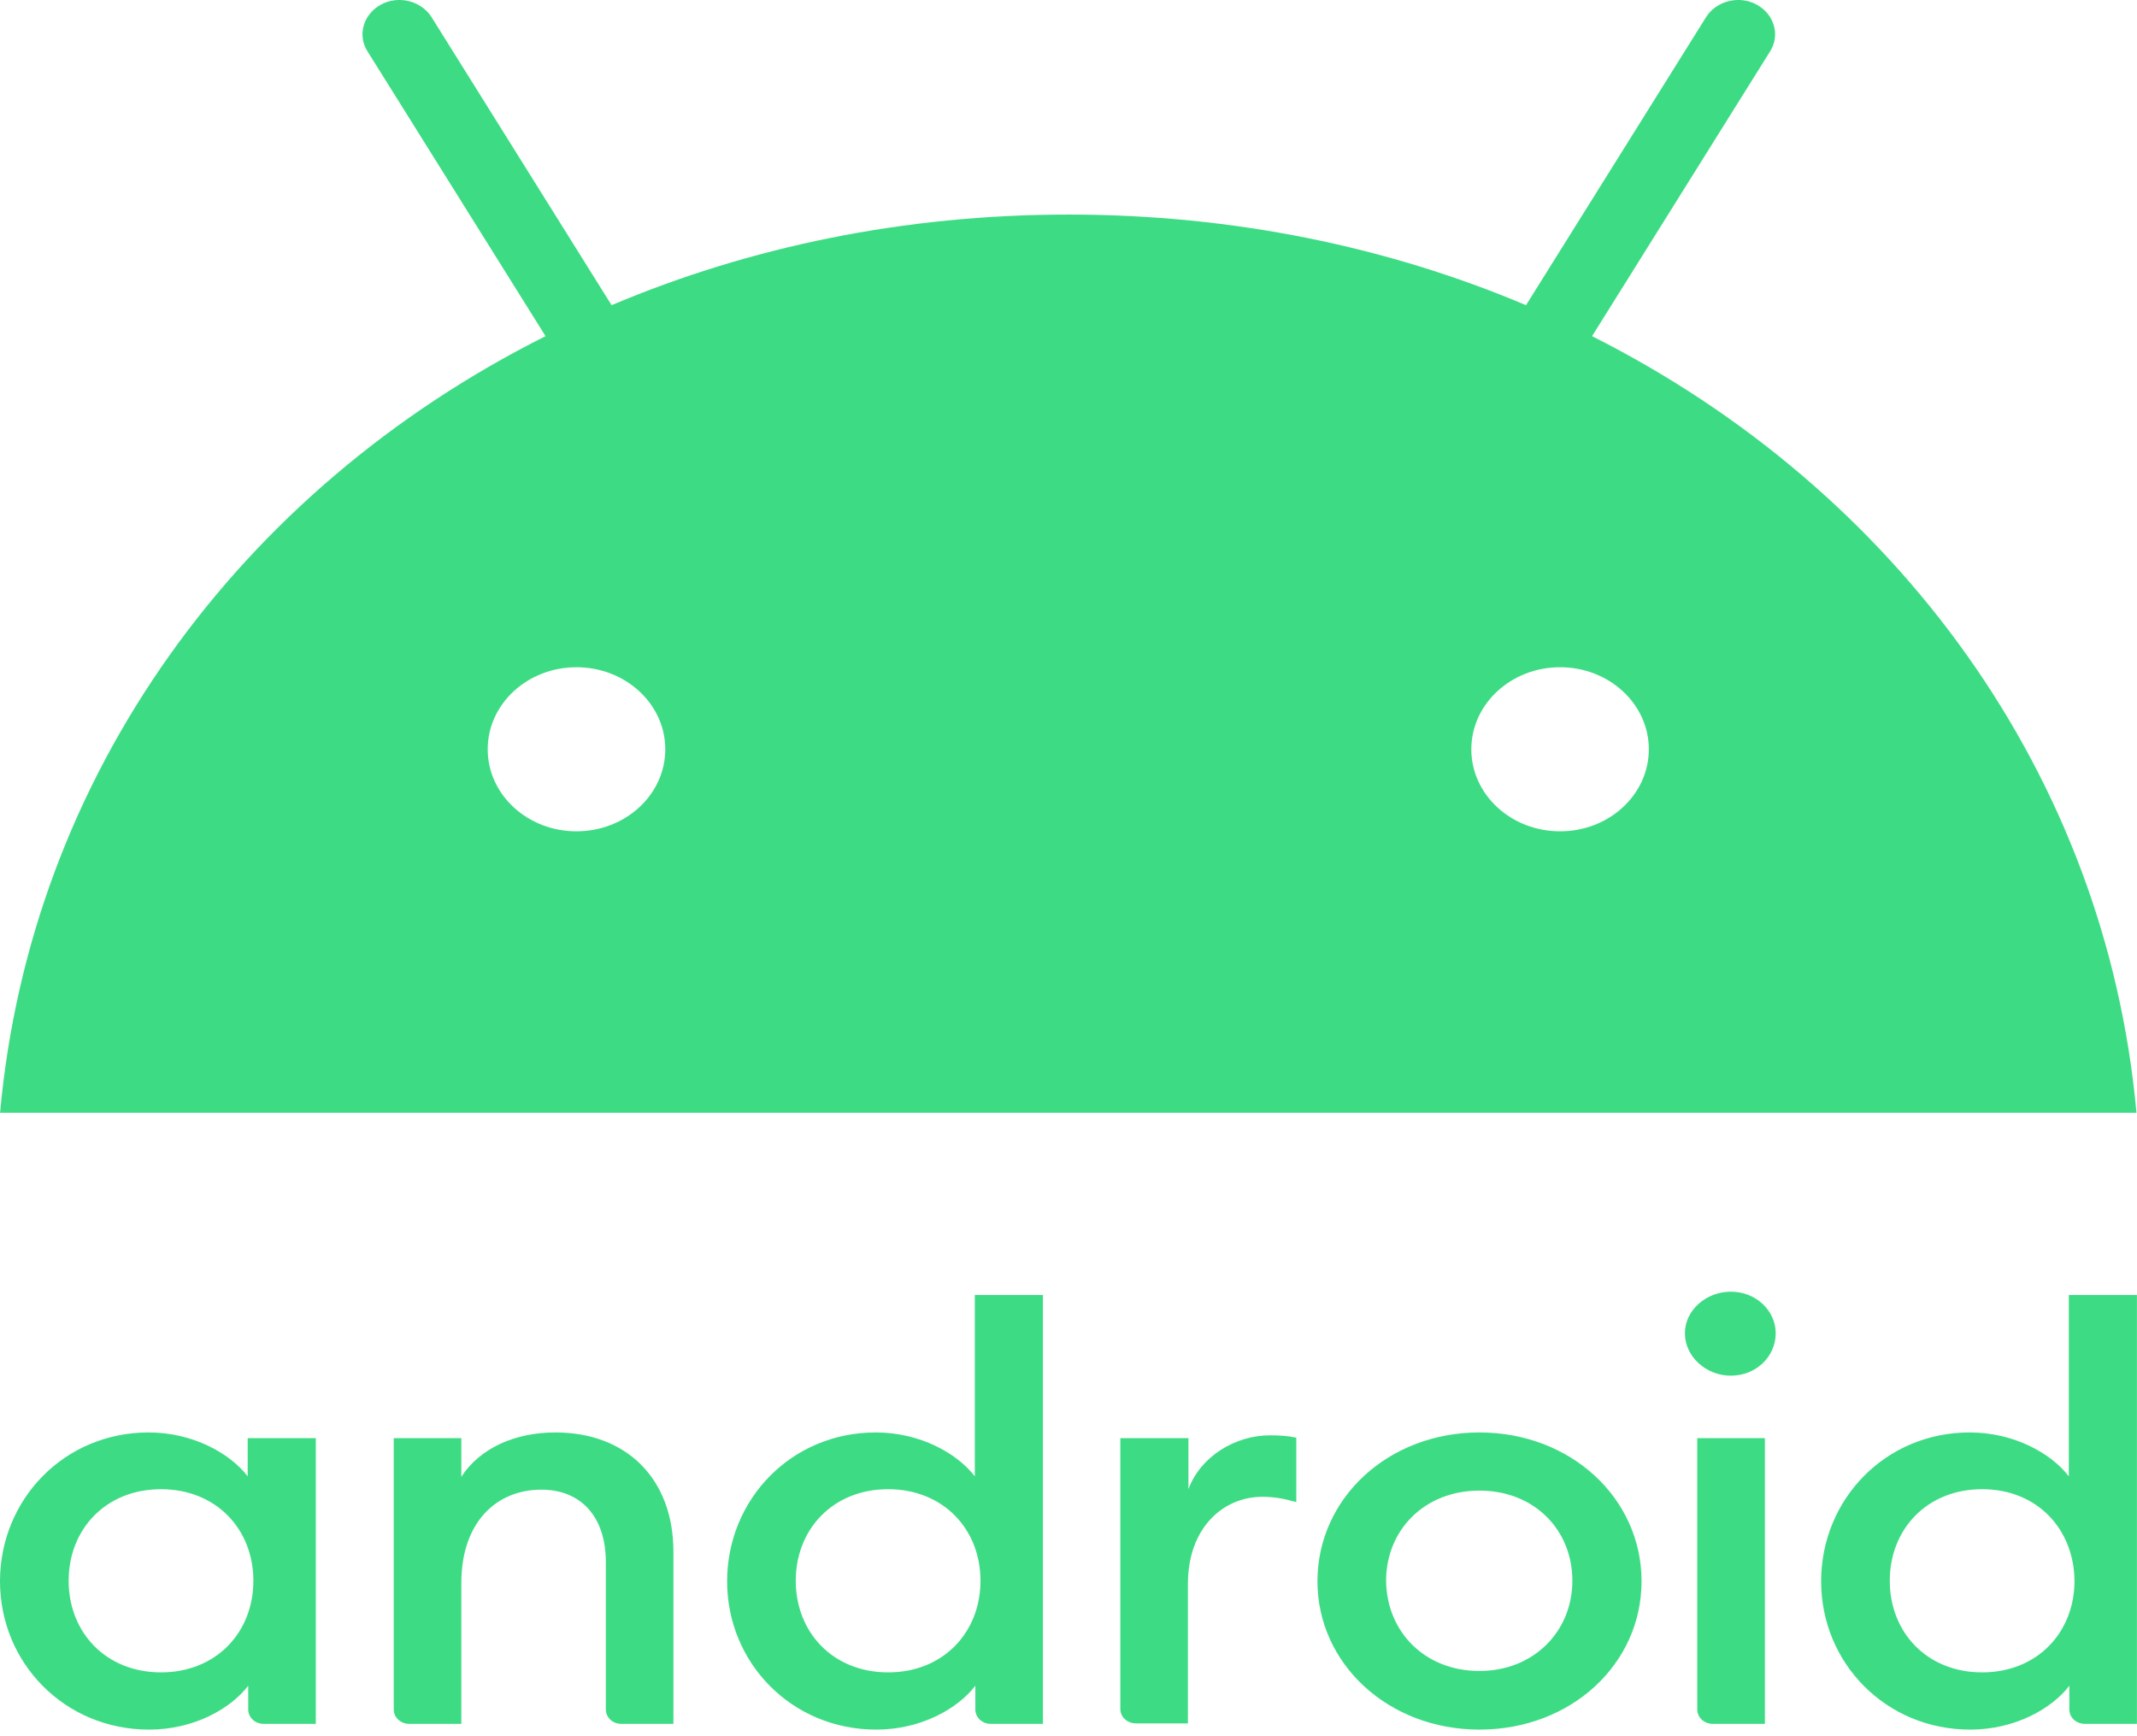
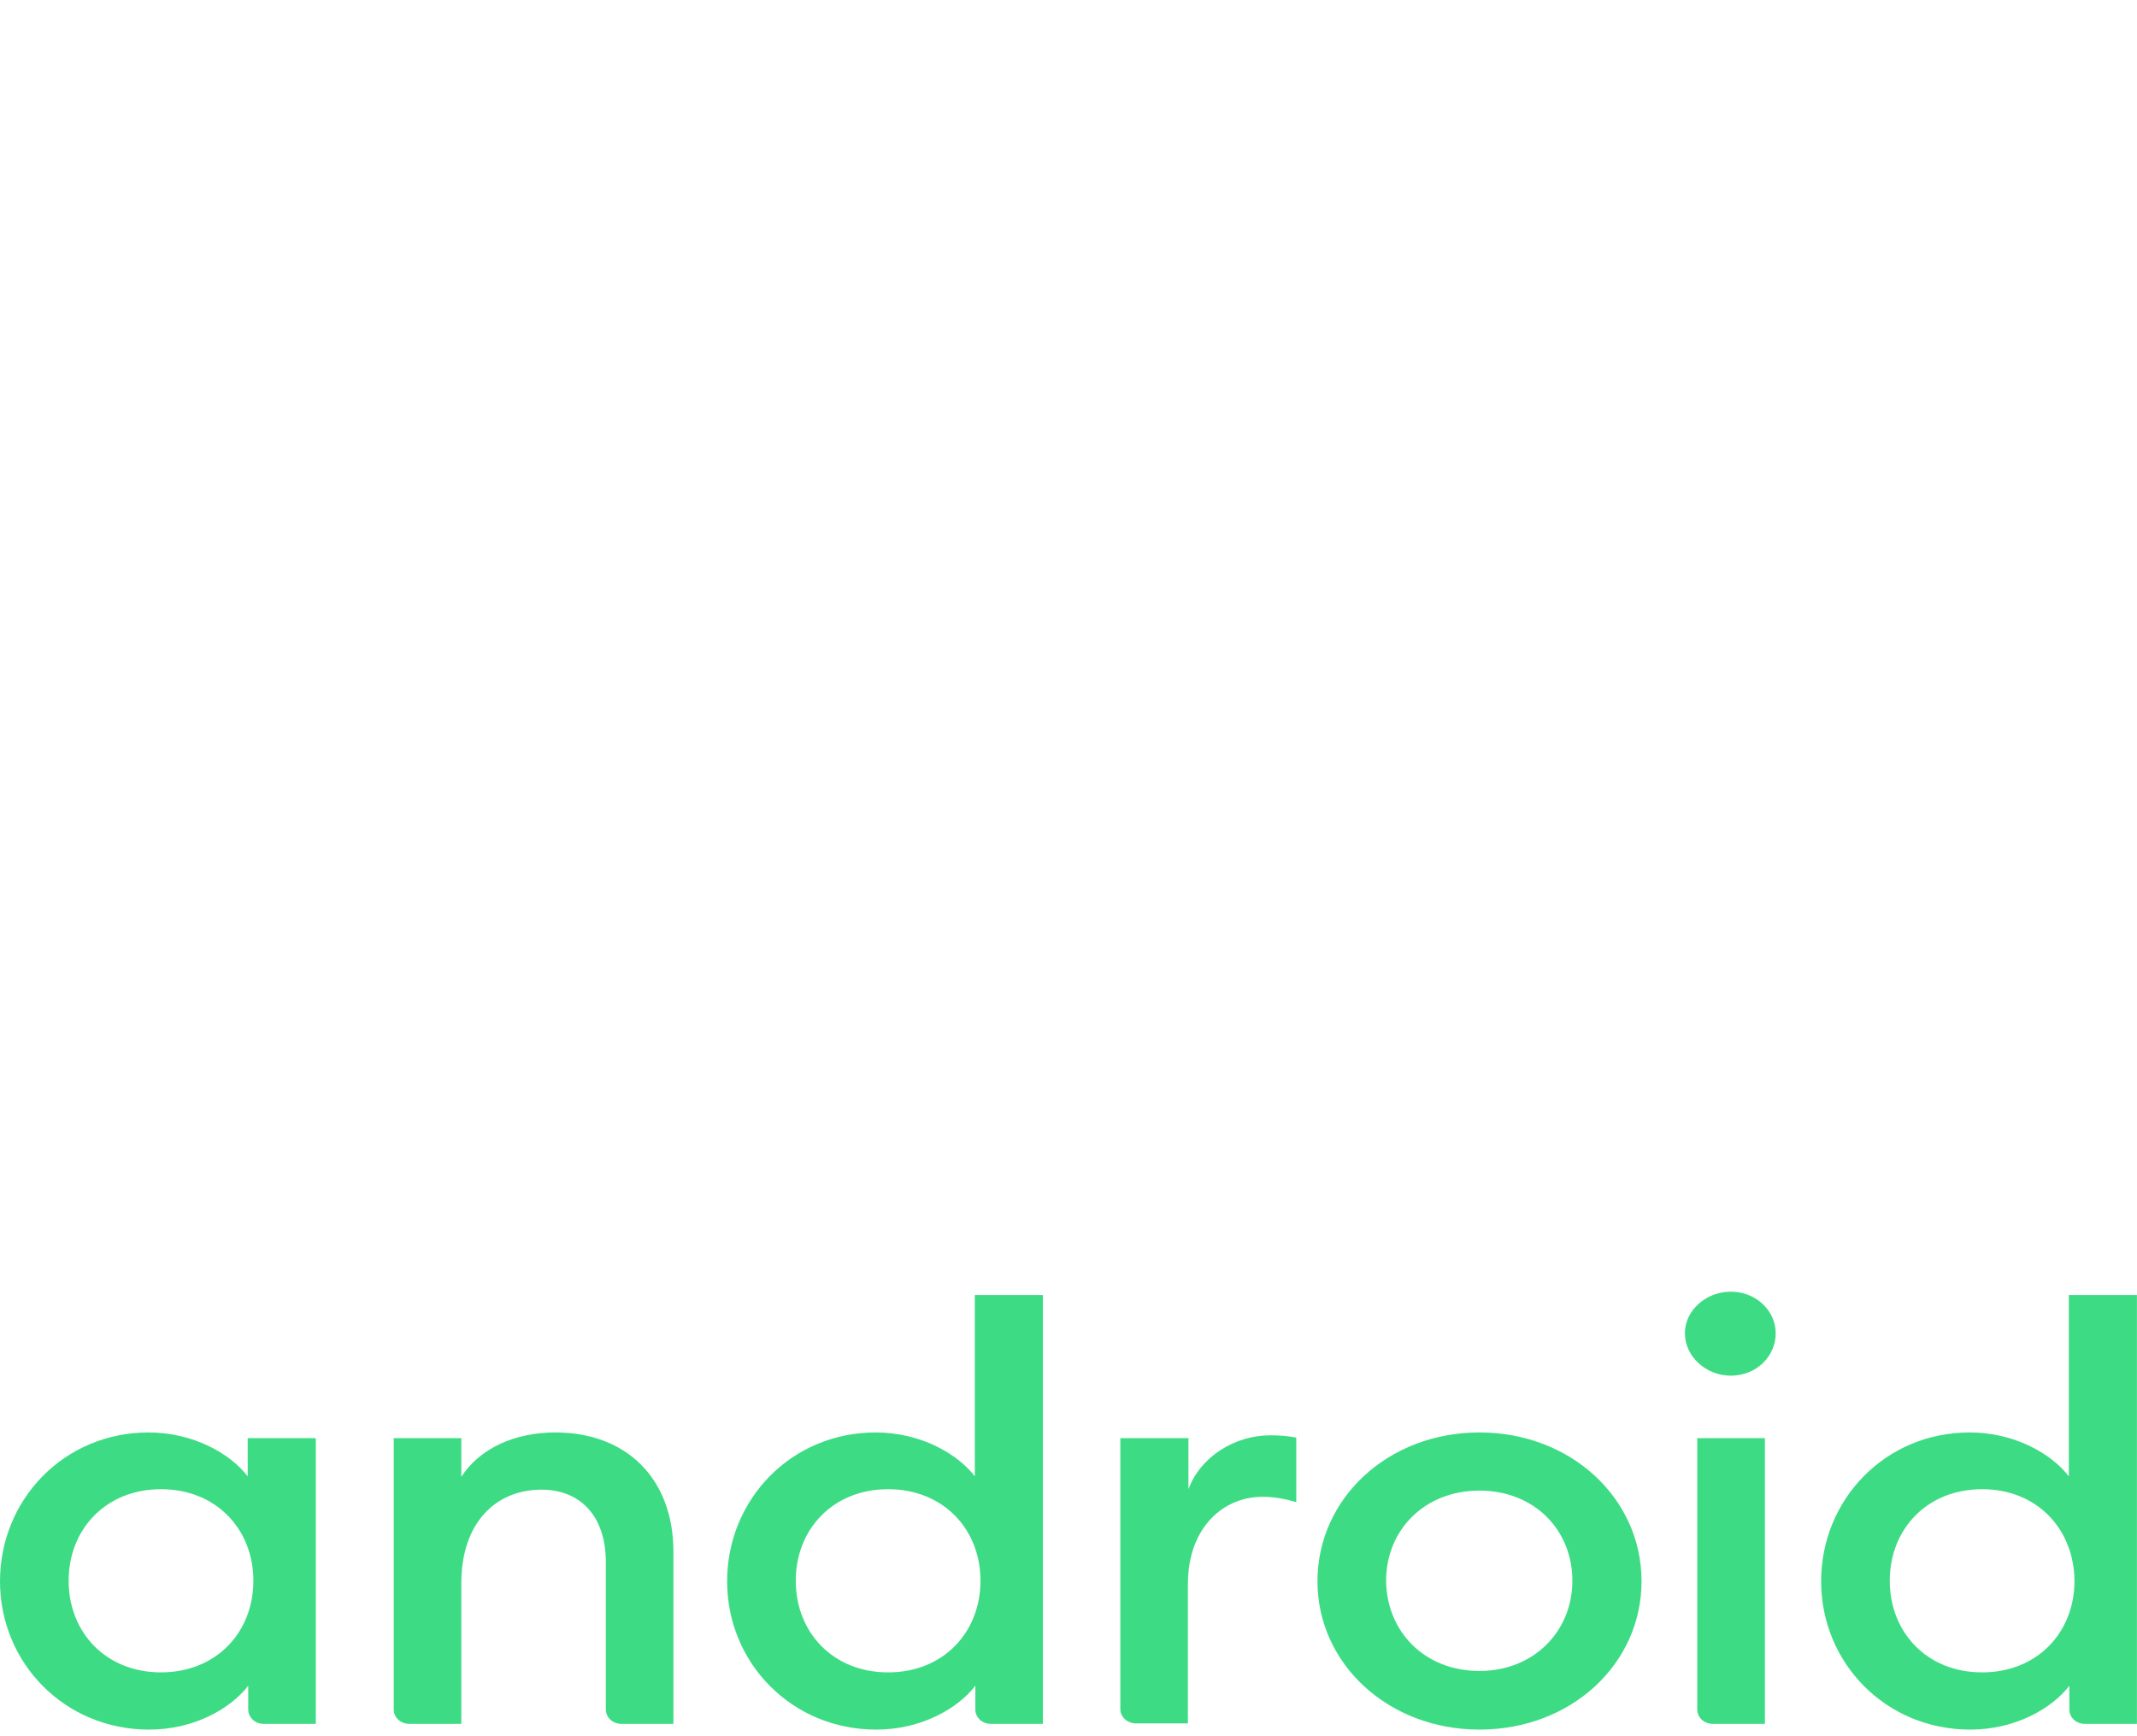
<svg xmlns="http://www.w3.org/2000/svg" width="32" height="26" viewBox="0 0 32 26" fill="none">
  <g clip-path="url(#clip0_373_780)">
    <path d="M2.411 22.301C1.584 22.301 1.028 22.901 1.028 23.672C1.028 24.444 1.584 25.044 2.411 25.044C3.238 25.044 3.794 24.444 3.794 23.672C3.794 22.901 3.238 22.301 2.411 22.301ZM2.225 21.451C2.89 21.451 3.446 21.765 3.709 22.108V21.536H4.729V25.815H3.949C3.887 25.815 3.828 25.793 3.785 25.753C3.742 25.712 3.717 25.658 3.717 25.601V25.244C3.454 25.587 2.906 25.901 2.233 25.901C0.966 25.901 0 24.901 0 23.68C0 22.458 0.958 21.451 2.225 21.451ZM5.888 21.536H6.908V22.115C7.186 21.686 7.712 21.451 8.315 21.451C9.389 21.451 10.084 22.151 10.084 23.237V25.815H9.304C9.242 25.815 9.183 25.793 9.14 25.753C9.097 25.712 9.072 25.658 9.072 25.601V23.394C9.072 22.715 8.701 22.308 8.106 22.308C7.434 22.308 6.908 22.794 6.908 23.708V25.815H6.128C6.066 25.815 6.008 25.793 5.964 25.753C5.921 25.712 5.896 25.658 5.896 25.601V21.536H5.888ZM13.299 22.301C12.472 22.301 11.916 22.901 11.916 23.672C11.916 24.444 12.472 25.044 13.299 25.044C14.126 25.044 14.682 24.444 14.682 23.672C14.682 22.901 14.126 22.301 13.299 22.301ZM13.113 21.451C13.778 21.451 14.334 21.765 14.597 22.108V19.393H15.617V25.815H14.836C14.775 25.815 14.716 25.793 14.673 25.753C14.629 25.712 14.605 25.658 14.605 25.601V25.244C14.342 25.587 13.793 25.901 13.121 25.901C11.854 25.901 10.888 24.901 10.888 23.68C10.888 22.458 11.846 21.451 13.113 21.451ZM16.776 21.536H17.796V22.301C17.974 21.815 18.492 21.494 19.017 21.494C19.148 21.494 19.28 21.501 19.411 21.529V22.494C19.233 22.444 19.087 22.415 18.901 22.415C18.322 22.415 17.788 22.872 17.788 23.722V25.808H17.008C16.947 25.808 16.888 25.785 16.844 25.745C16.801 25.705 16.776 25.651 16.776 25.594V21.536ZM22.154 25.023C22.966 25.023 23.545 24.43 23.545 23.672C23.545 22.908 22.973 22.322 22.154 22.322C21.328 22.322 20.756 22.915 20.756 23.672C20.764 24.437 21.335 25.023 22.154 25.023ZM22.154 25.901C20.787 25.901 19.728 24.915 19.728 23.68C19.728 22.436 20.787 21.451 22.154 21.451C23.522 21.451 24.581 22.436 24.581 23.68C24.581 24.915 23.53 25.901 22.154 25.901ZM25.408 21.536H26.428V25.815H25.647C25.586 25.815 25.527 25.793 25.483 25.753C25.44 25.712 25.416 25.658 25.415 25.601V21.536H25.408ZM25.918 20.601C25.547 20.601 25.23 20.315 25.23 19.965C25.23 19.622 25.547 19.343 25.918 19.343C26.296 19.343 26.59 19.629 26.59 19.965C26.59 20.315 26.296 20.601 25.918 20.601ZM29.681 22.301C28.854 22.301 28.298 22.901 28.298 23.672C28.298 24.444 28.854 25.044 29.681 25.044C30.508 25.044 31.064 24.444 31.064 23.672C31.056 22.901 30.508 22.301 29.681 22.301ZM29.495 21.451C30.16 21.451 30.716 21.765 30.979 22.108V19.393H31.999V25.815H31.218C31.157 25.815 31.098 25.793 31.055 25.753C31.011 25.712 30.987 25.658 30.987 25.601V25.244C30.724 25.587 30.175 25.901 29.503 25.901C28.236 25.901 27.27 24.901 27.27 23.68C27.27 22.458 28.228 21.451 29.495 21.451Z" fill="#3DDC84" />
-     <path d="M23.84 5.034L26.506 0.769C26.66 0.527 26.568 0.212 26.305 0.069C26.042 -0.074 25.702 0.012 25.548 0.255L22.851 4.57C20.788 3.698 18.469 3.213 16.004 3.213C13.532 3.213 11.221 3.698 9.158 4.57L6.461 0.255C6.307 0.012 5.967 -0.074 5.704 0.069C5.441 0.212 5.348 0.527 5.503 0.769L8.169 5.034C3.579 7.335 0.457 11.614 0.001 16.664H31.992C31.536 11.614 28.407 7.335 23.84 5.034H23.84ZM8.632 12.449C7.898 12.449 7.303 11.899 7.303 11.221C7.303 10.542 7.898 9.992 8.632 9.992C9.367 9.992 9.962 10.542 9.962 11.221C9.962 11.899 9.367 12.449 8.632 12.449ZM23.361 12.449C22.627 12.449 22.032 11.899 22.032 11.221C22.032 10.542 22.627 9.992 23.361 9.992C24.095 9.992 24.69 10.542 24.69 11.221C24.69 11.899 24.095 12.449 23.361 12.449Z" fill="#3DDC84" />
  </g>
  <defs>
    <clipPath id="clip0_373_780">
      <rect width="32" height="26" fill="white" />
    </clipPath>
  </defs>
</svg>